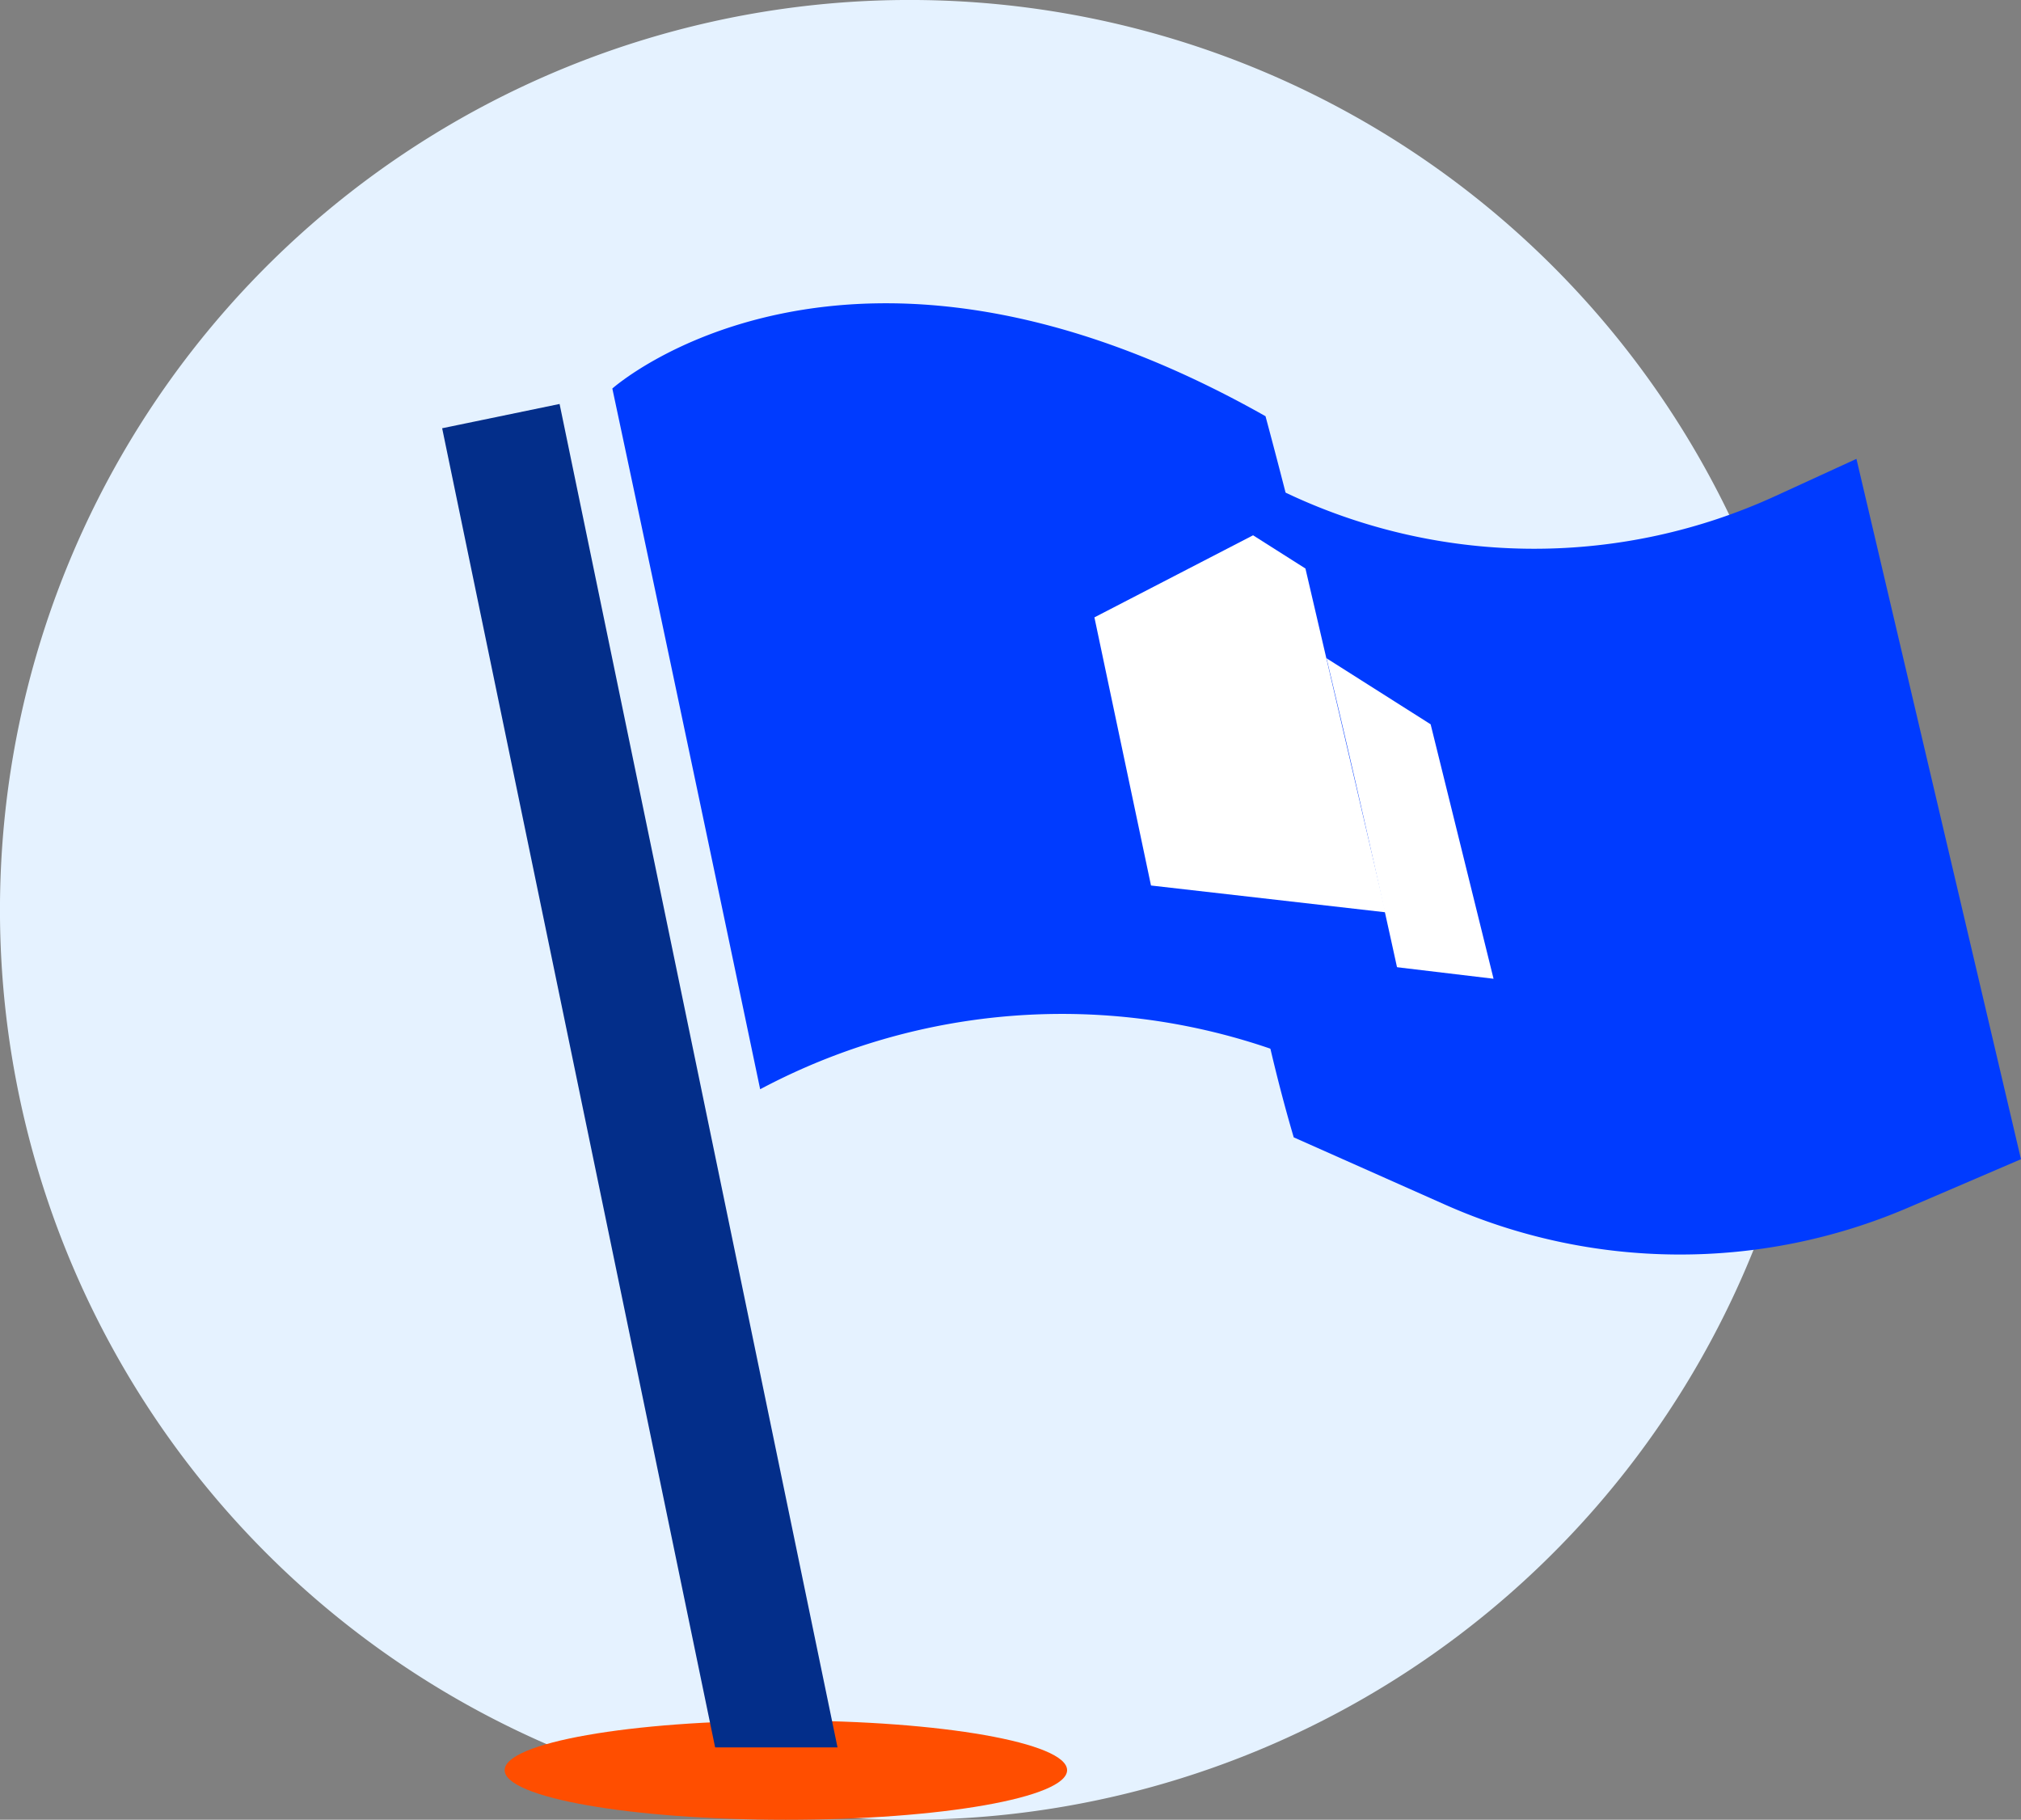
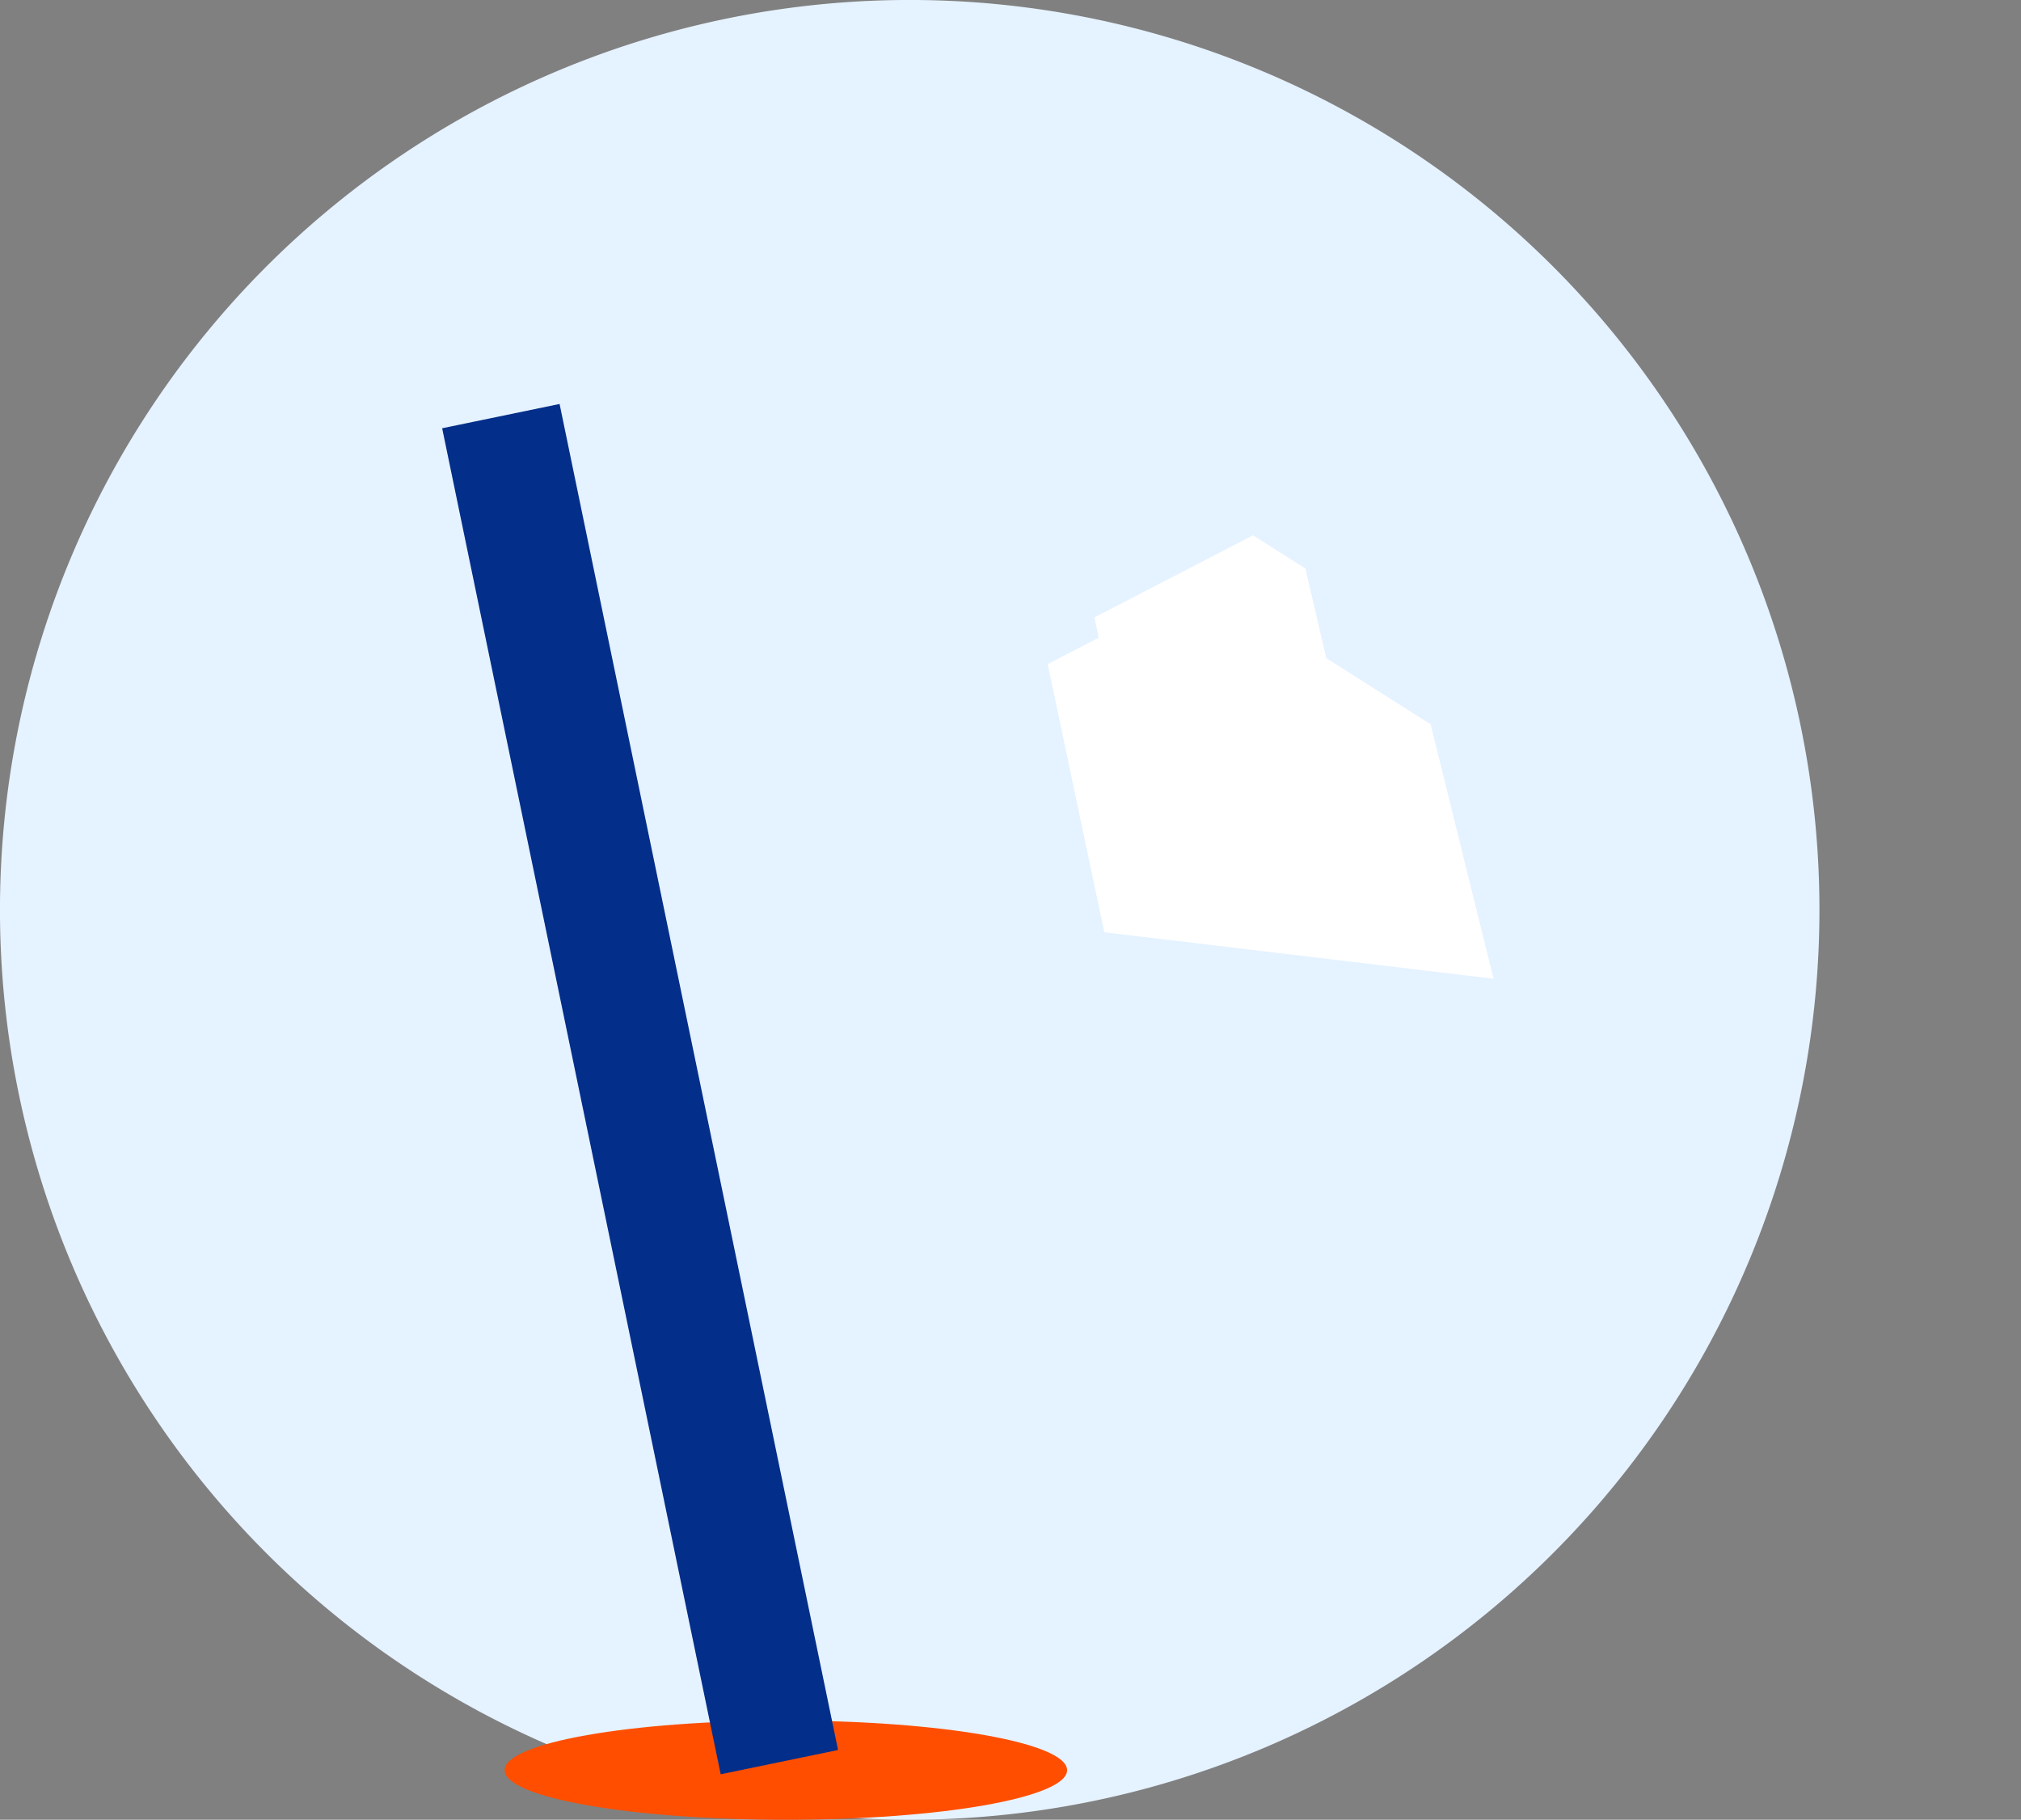
<svg xmlns="http://www.w3.org/2000/svg" width="84.327" height="75.917" viewBox="0 0 84.327 75.917">
  <rect x="0" y="0" width="84.327" height="75.917" fill="#808080" stroke="none" />
  <g transform="translate(0 -0.001)">
    <g transform="translate(0 0.001)">
      <path d="M75.917,37.959A37.959,37.959,0,1,1,37.959,0,37.958,37.958,0,0,1,75.917,37.959" transform="translate(0 -0.001)" fill="#e5f2ff" />
      <g transform="translate(20.897 12.653)">
        <g transform="translate(0 4.706)">
          <ellipse cx="11.734" cy="2.069" rx="11.734" ry="2.069" transform="translate(0.16 54.421)" fill="#ff4e00" />
          <path d="M9.174,56.661-2.448.507l4.9-1.013L14.071,55.648Z" transform="translate(0 0)" fill="#032e8a" />
-           <path d="M1702.1,460.265l-4.708,2.021a24.14,24.14,0,0,1-19.323-.126l-6.314-2.807c-2.239-7.628-2.662-14.133-5.665-29.349l5.6,2.58a24.134,24.134,0,0,0,20.161.015l3.384-1.552Z" transform="translate(-1638.671 -429.263)" fill="#003bff" />
          <path d="M1674.472,455.994l16.243,1.94-2.625-10.615-9.359-5.935-6.62,3.424Z" transform="translate(-1649.293 -434.461)" fill="#fff" />
-           <path d="M19.421,61.522h-5.9l.4,1.9,4.8-.3Z" transform="translate(-5.053 -5.983)" fill="#ff4e00" />
        </g>
-         <path d="M-11577.836,3965.24s9.773-8.724,27.254,1.155c3.4,12.631,6.951,29.833,6.951,29.833a26.8,26.8,0,0,0-28.037-1.755C-11575.5,3976.182-11577.836,3965.24-11577.836,3965.24Z" transform="translate(11582.489 -3961.684)" fill="#003bff" />
        <path d="M1674.472,455.994l9.786,1.118-3.342-14.342-2.185-1.386-6.62,3.424Z" transform="translate(-1647.343 -431.705)" fill="#fff" />
      </g>
    </g>
  </g>
</svg>